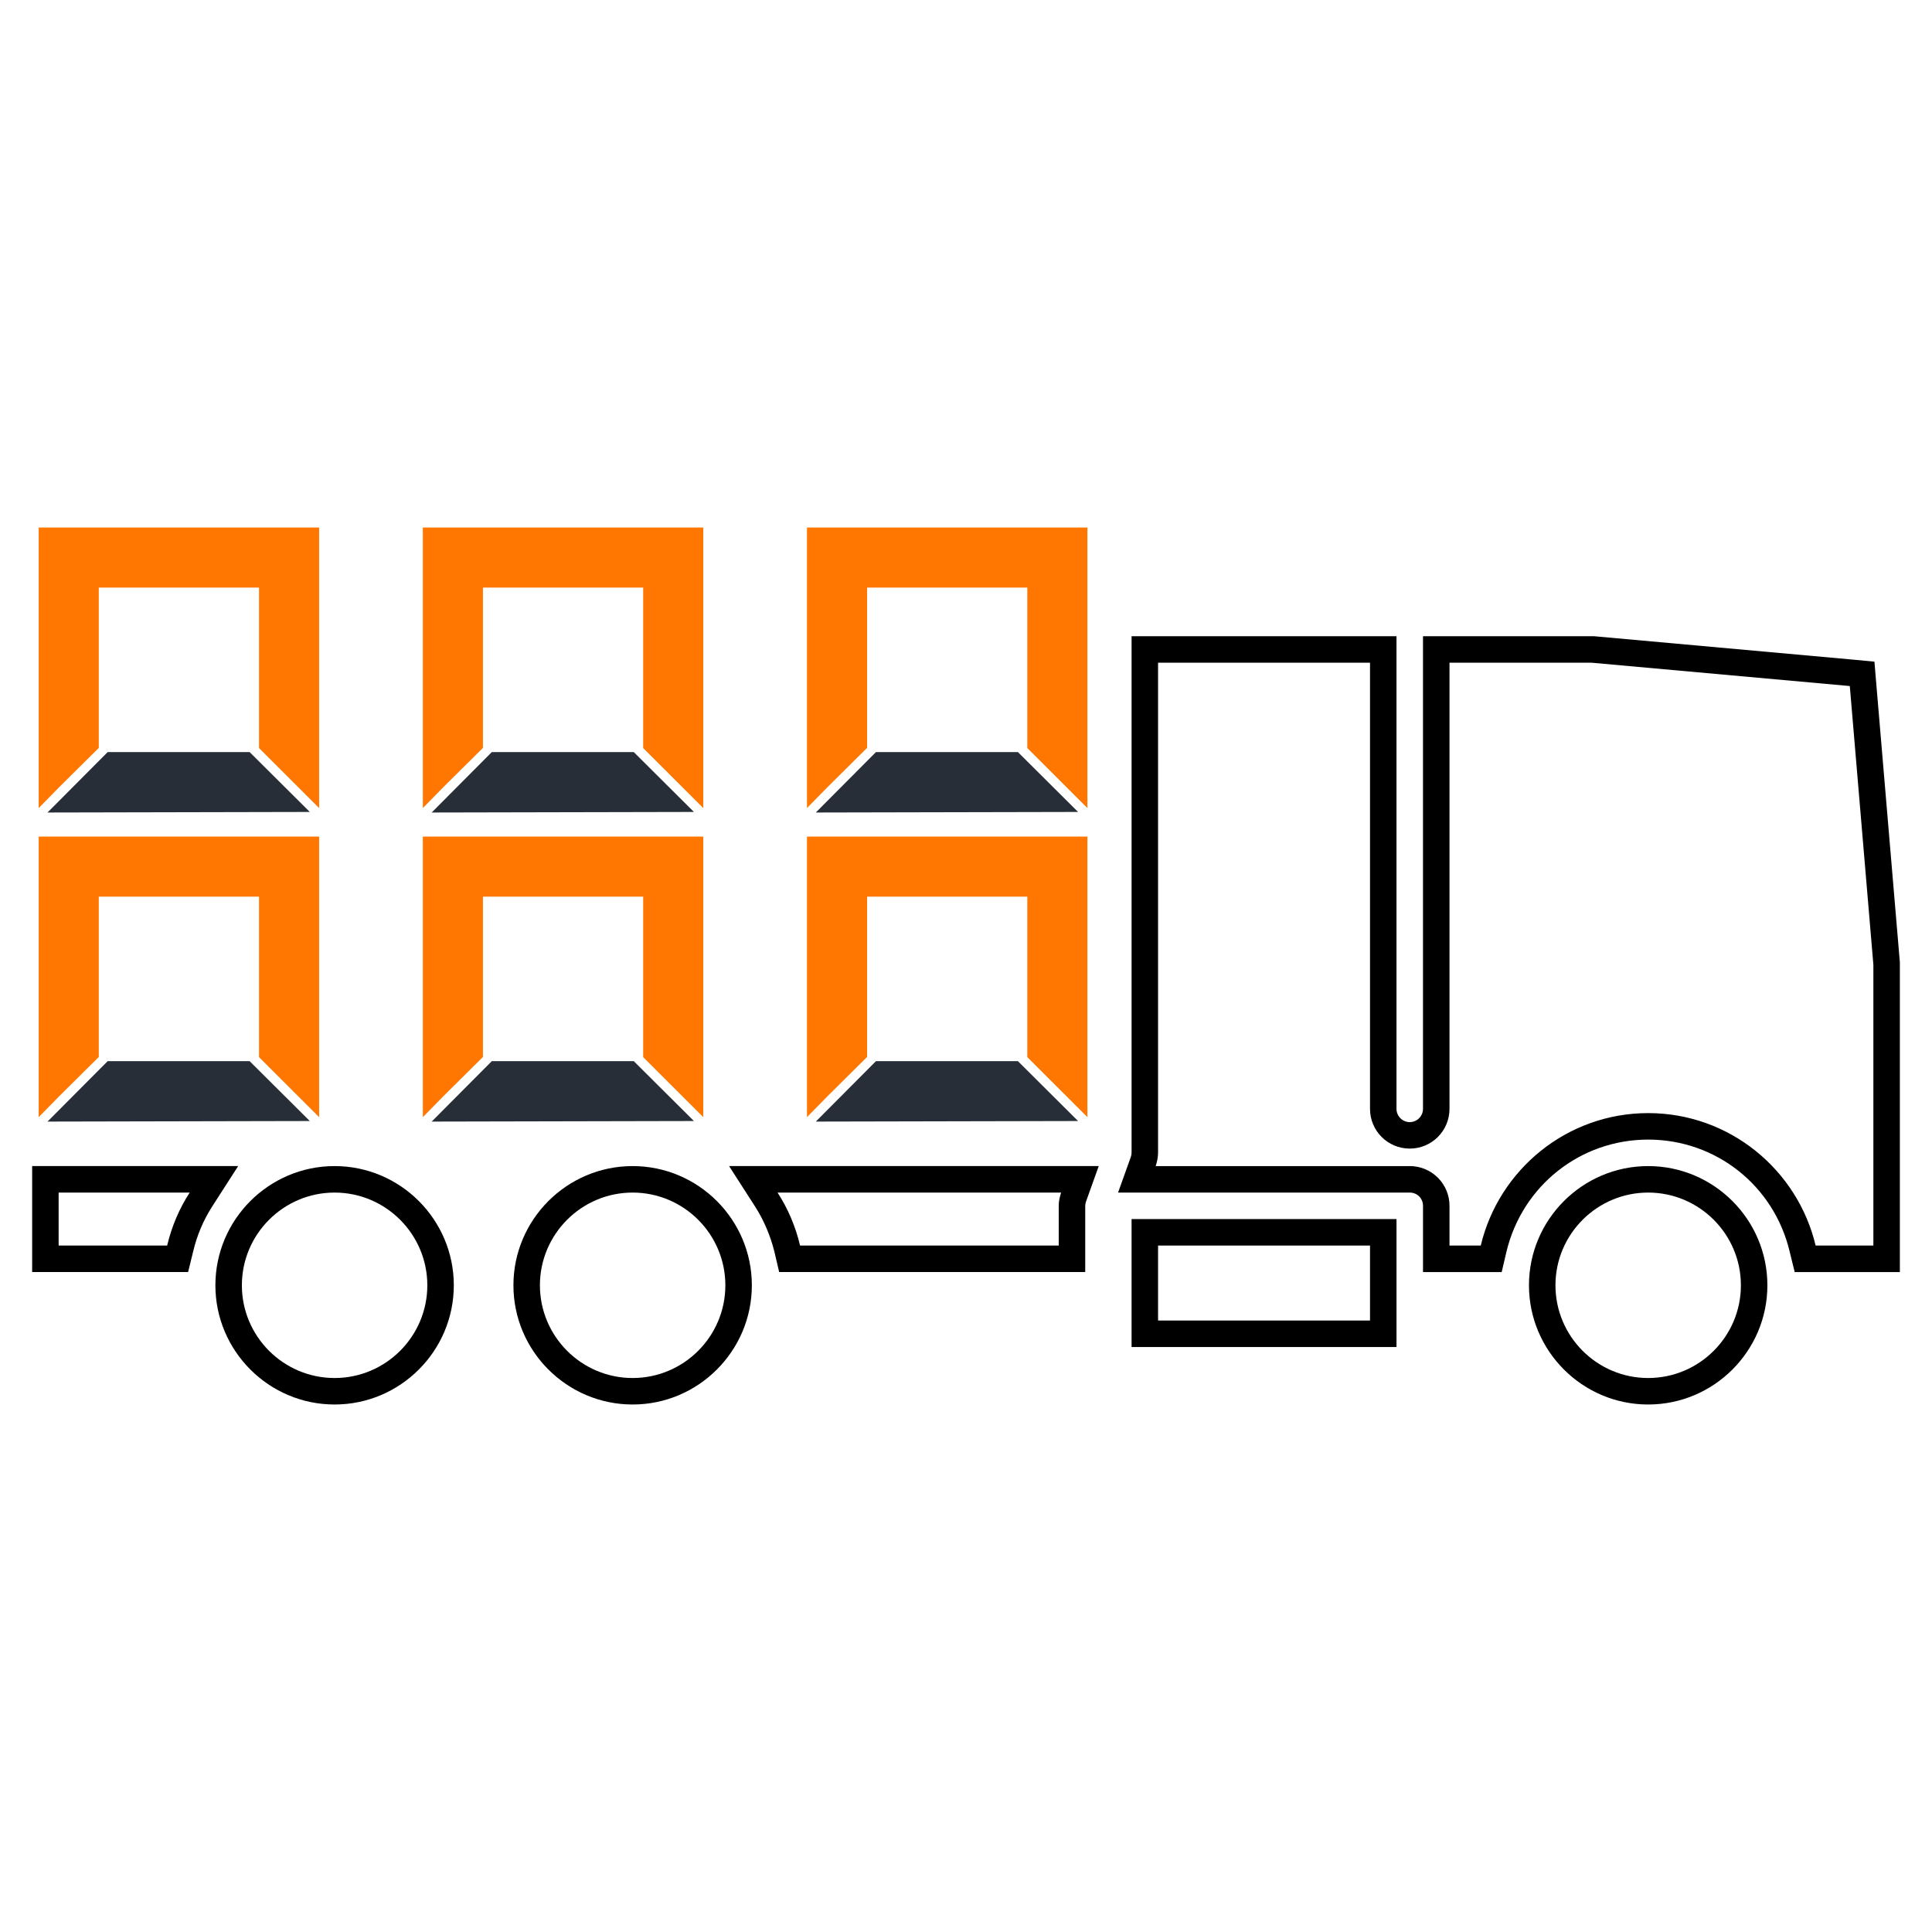
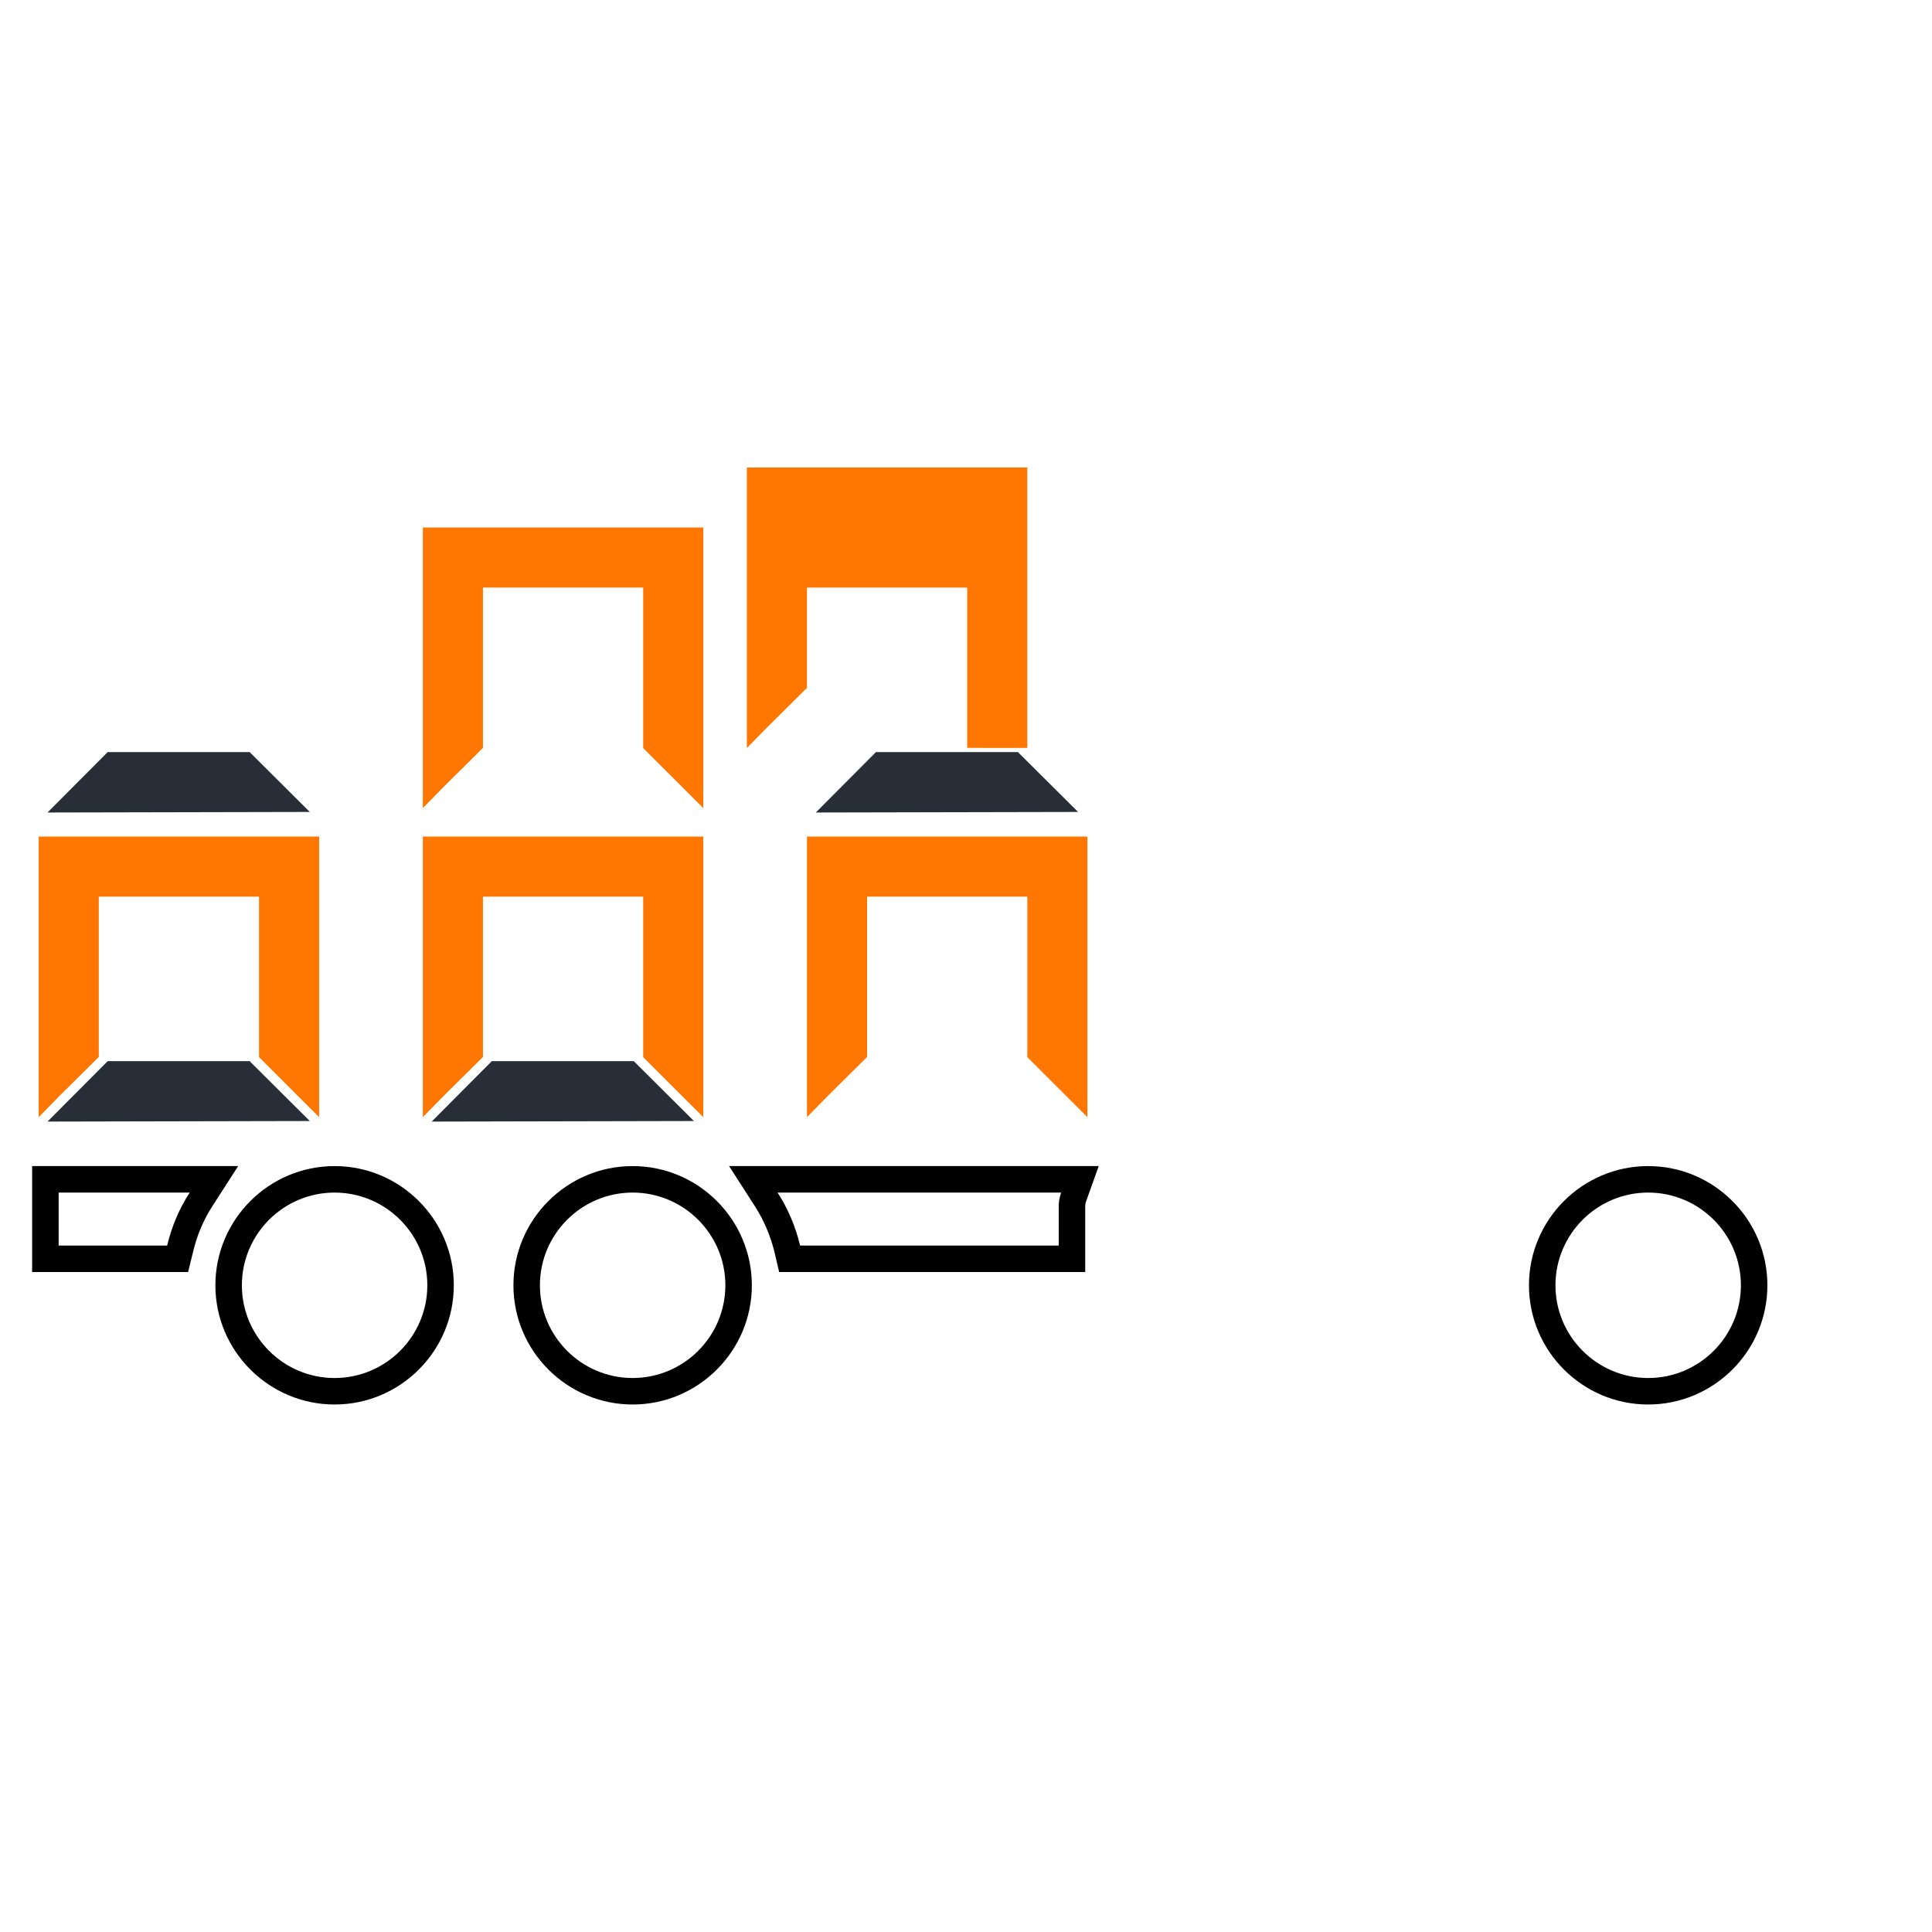
<svg xmlns="http://www.w3.org/2000/svg" version="1.1" id="Your_Icon" x="0px" y="0px" width="128px" height="128px" viewBox="-14 -14 128 128" enable-background="new -14 -14 128 128" xml:space="preserve">
-   <path d="M60.075,65.011h19.325c0.492,0,0.878,0.386,0.878,0.878v4.388h5.213l0.316-1.352c1.053-4.37,4.897-7.424,9.39-7.424  s8.337,3.054,9.373,7.424l0.333,1.352h6.968V49.758l-1.562-18.447l-0.123-1.474l-1.474-0.14l-17.096-1.545H80.277v31.313  c0,0.474-0.386,0.878-0.878,0.878c-0.492,0-0.878-0.404-0.878-0.878V28.152H60.97v34.226c0,0.088-0.018,0.175-0.053,0.281  L60.075,65.011z M62.567,63.255c0.088-0.281,0.158-0.562,0.158-0.878V29.907h14.042v29.557c0,1.457,1.176,2.633,2.633,2.633  c1.457,0,2.633-1.176,2.633-2.633V29.907h9.425l17.096,1.545l1.562,18.465v18.605h-3.826c-1.194-5.02-5.704-8.776-11.093-8.776  s-9.899,3.756-11.093,8.776h-2.071v-2.633c0-1.457-1.176-2.633-2.633-2.633H62.567z" />
  <path d="M-11.87,63.255v7.021h10.332l0.333-1.352c0.246-1.053,0.667-2.054,1.246-2.966l1.738-2.703H-11.87z M-10.115,65.011h8.682  c-0.685,1.053-1.194,2.247-1.492,3.51h-7.19V65.011z" />
  <path d="M0.27,71.154c0,4.353,3.546,7.898,7.898,7.898s7.898-3.546,7.898-7.898s-3.546-7.898-7.898-7.898S0.27,66.801,0.27,71.154z   M2.025,71.154c0-3.387,2.756-6.143,6.143-6.143s6.143,2.756,6.143,6.143c0,3.388-2.756,6.143-6.143,6.143  S2.025,74.541,2.025,71.154z" />
  <path d="M20.016,71.154c0,4.353,3.546,7.898,7.898,7.898s7.898-3.546,7.898-7.898s-3.546-7.898-7.898-7.898  S20.016,66.801,20.016,71.154z M21.771,71.154c0-3.387,2.756-6.143,6.143-6.143s6.143,2.756,6.143,6.143  c0,3.388-2.756,6.143-6.143,6.143S21.771,74.541,21.771,71.154z" />
  <path d="M34.303,63.255l1.738,2.703c0.579,0.913,1,1.913,1.264,2.966l0.316,1.352h20.278v-4.388c0-0.088,0.018-0.175,0.053-0.281  l0.842-2.352H34.303z M37.515,65.011h18.786c-0.088,0.281-0.158,0.562-0.158,0.878v2.633H39.007  C38.708,67.257,38.199,66.064,37.515,65.011z" />
  <path d="M87.298,71.154c0,4.353,3.546,7.898,7.898,7.898c4.353,0,7.898-3.546,7.898-7.898s-3.546-7.898-7.898-7.898  C90.843,63.255,87.298,66.801,87.298,71.154z M89.053,71.154c0-3.387,2.756-6.143,6.143-6.143c3.387,0,6.143,2.756,6.143,6.143  c0,3.388-2.756,6.143-6.143,6.143C91.809,77.297,89.053,74.541,89.053,71.154z" />
-   <path d="M60.97,66.766v8.478h17.552v-8.478H60.97z M62.725,68.521h14.042v4.967H62.725V68.521z" />
  <path fill="#FF7600" d="M54.054,56.029l3.982,3.977h0.008v-18.58h-18.58v18.58h0.008l1.369-1.396l2.605-2.583V45.407h10.616v10.619" />
-   <polygon fill="#272E38" points="40.049,60.308 57.425,60.271 53.44,56.305 44.034,56.305 " />
  <path fill="#FF7600" d="M28.604,56.029l3.982,3.977h0.008v-18.58h-18.58v18.58h0.008l1.369-1.396l2.605-2.583V45.407h10.616v10.619" />
  <polygon fill="#272E38" points="14.599,60.308 31.975,60.271 27.99,56.305 18.583,56.305 " />
  <path fill="#FF7600" d="M3.153,56.029l3.982,3.977h0.008v-18.58h-18.58v18.58h0.008l1.369-1.396l2.605-2.583V45.407H3.162v10.619" />
  <polygon fill="#272E38" points="-10.852,60.308 6.525,60.271 2.54,56.305 -6.867,56.305 " />
-   <path fill="#FF7600" d="M54.054,35.552l3.982,3.977h0.008v-18.58h-18.58v18.58h0.008l1.369-1.396l2.605-2.583V24.93h10.616v10.619" />
+   <path fill="#FF7600" d="M54.054,35.552h0.008v-18.58h-18.58v18.58h0.008l1.369-1.396l2.605-2.583V24.93h10.616v10.619" />
  <polygon fill="#272E38" points="40.049,39.831 57.425,39.794 53.44,35.828 44.034,35.828 " />
  <path fill="#FF7600" d="M28.604,35.552l3.982,3.977h0.008v-18.58h-18.58v18.58h0.008l1.369-1.396l2.605-2.583V24.93h10.616v10.619" />
-   <polygon fill="#272E38" points="14.599,39.831 31.975,39.794 27.99,35.828 18.583,35.828 " />
-   <path fill="#FF7600" d="M3.153,35.552l3.982,3.977h0.008v-18.58h-18.58v18.58h0.008l1.369-1.396l2.605-2.583V24.93H3.162v10.619" />
  <polygon fill="#272E38" points="-10.852,39.831 6.525,39.794 2.54,35.828 -6.867,35.828 " />
</svg>